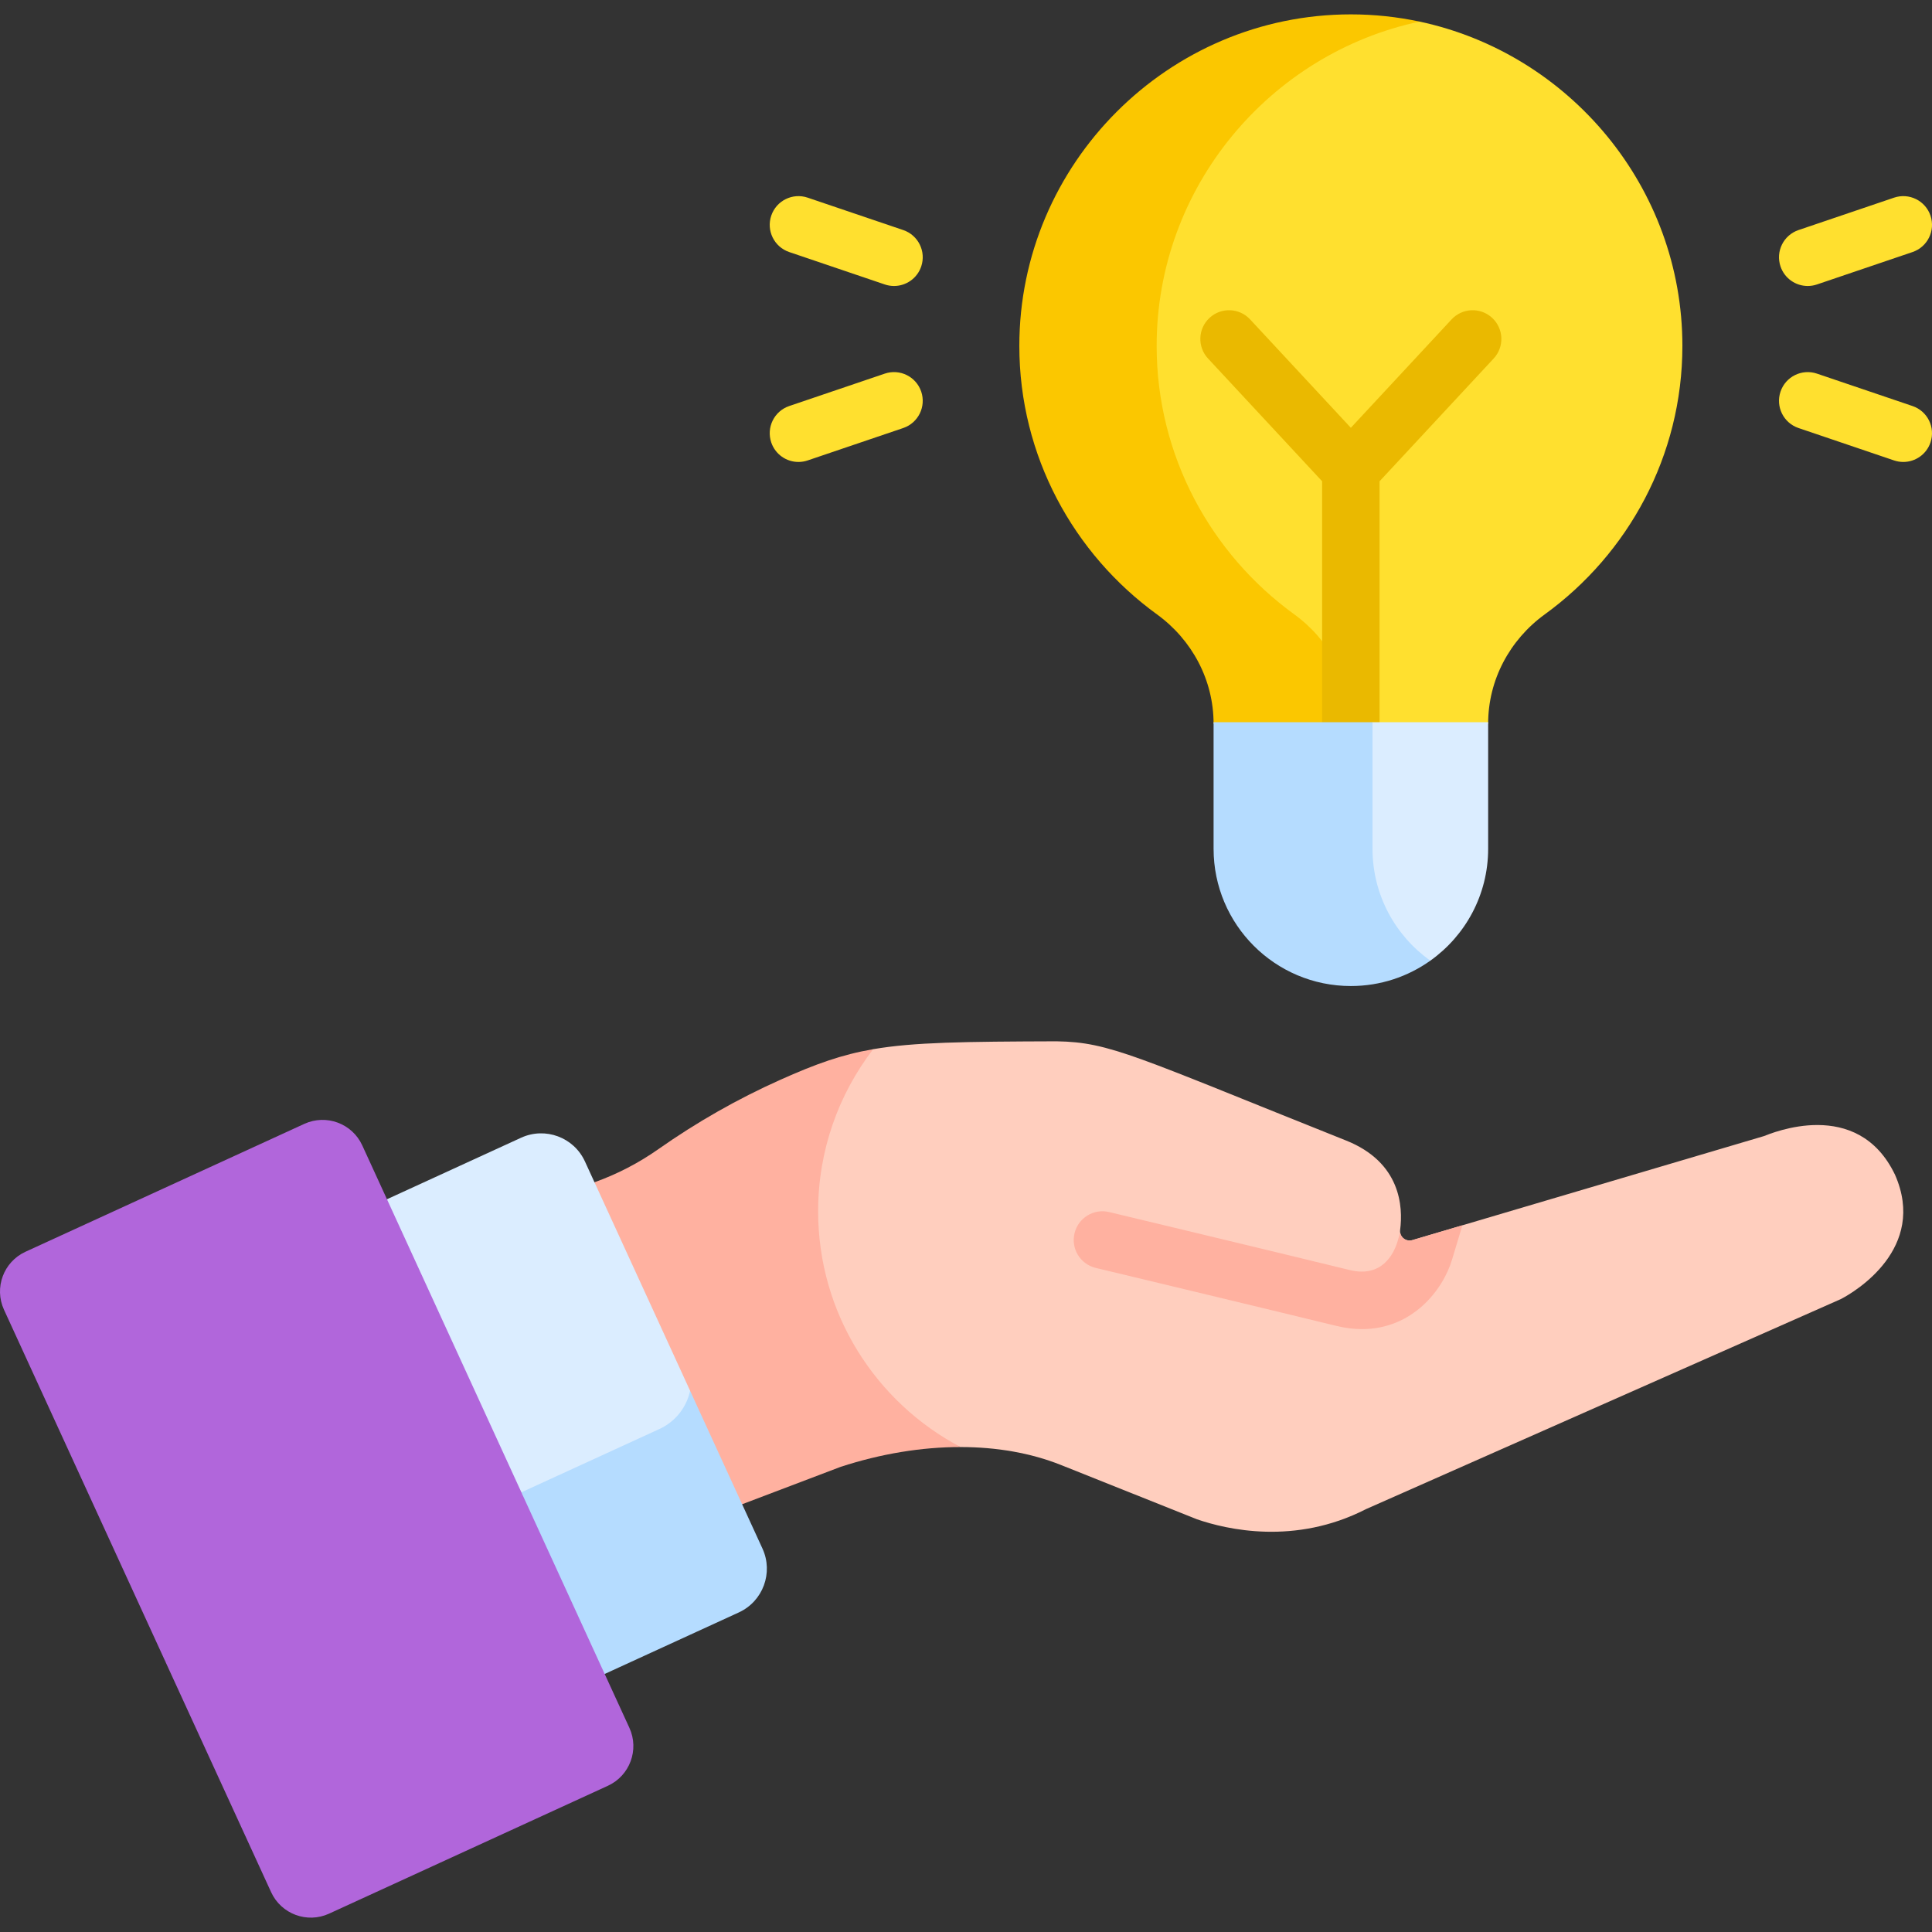
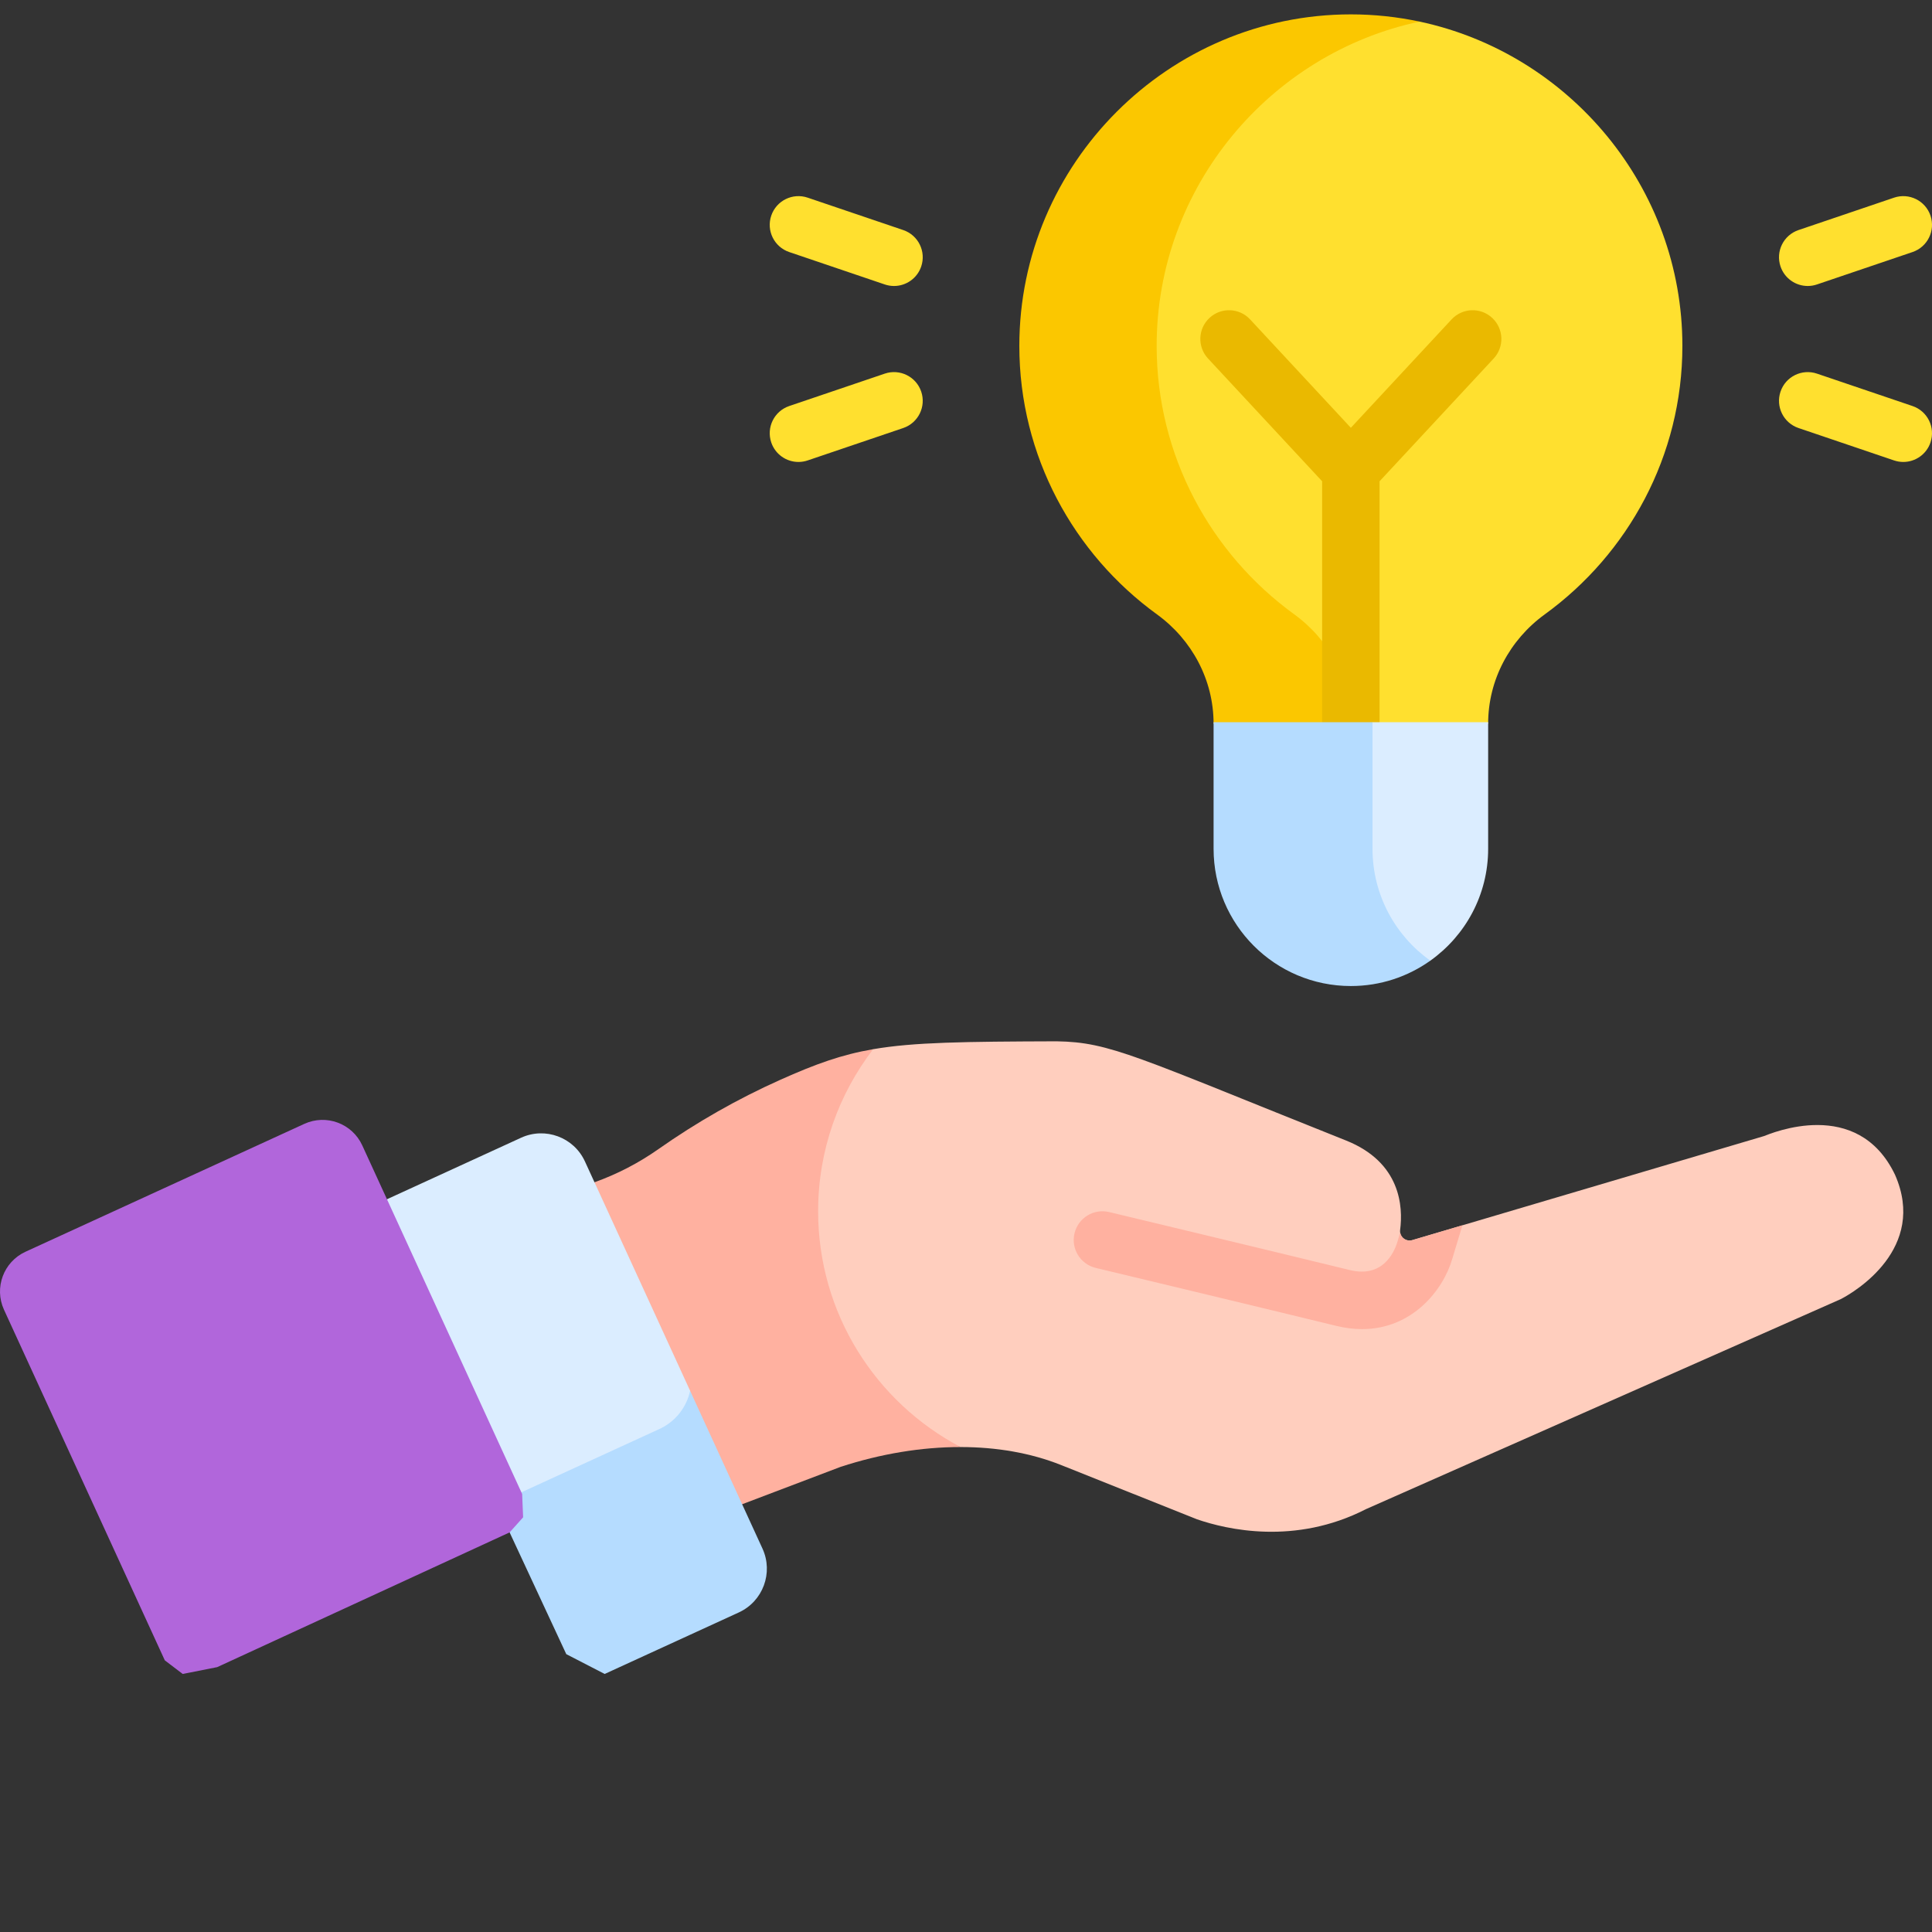
<svg xmlns="http://www.w3.org/2000/svg" width="512" height="512" viewBox="0 0 512 512" fill="none">
  <rect x="0" y="0" width="512" height="512" fill="#333333" stroke="none" />
  <g clip-path="url(#clip0_579_4910)">
    <path d="M376.19 5.723H368.272L346.283 14.658L318.106 32.926L301.29 65.402L295.539 91.45L315.921 143.124L341.039 171.033L356.516 182.45V196.225H387.554L394.376 191.732C394.376 180.226 400.066 169.57 409.38 162.813C431.438 146.812 445.851 120.842 445.851 91.666C445.851 49.58 415.857 14.162 376.19 5.723Z" fill="#FFE02F" />
    <path d="M502.198 311.321C492.25 290.547 469.353 300.367 467.431 301.086L374.27 328.647C372.534 329.161 370.818 327.731 371.051 325.935C371.847 319.807 371.239 308.043 356.724 302.25C300.873 279.954 294.212 276.183 280.078 275.959L280.076 275.957C255.44 276.039 242.179 276.189 231.404 278.046L219.256 283.936L211.391 317.68L214.182 345.589L233.211 376.035L254.57 383.481C264.02 383.491 273.079 385.011 281.174 388.241L317.217 402.63C325.095 405.346 343.194 409.573 361.975 399.947C361.984 399.943 361.991 399.94 361.991 399.94C363.871 399.109 482.233 346.752 487.818 344.282C491.625 342.329 510.782 330.836 502.198 311.321Z" fill="#FFCEBE" />
    <path d="M216.813 320.999C216.813 304.834 222.259 289.947 231.4 278.047C223.065 279.483 216.218 281.941 206.746 286.18C195.385 291.264 184.597 297.424 174.488 304.529C169.25 308.21 163.554 311.171 157.541 313.313L155.484 321.318L187.96 395.404L196.675 398.64L222.79 388.725C233.364 385.279 244.2 383.471 254.564 383.483C232.123 371.665 216.813 348.126 216.813 320.999Z" fill="#FFB1A0" />
    <path d="M178.406 381.363L182.892 374.513V368.58L155.012 307.793C152.073 301.386 144.497 298.574 138.09 301.513L102.552 317.812L98.992 328.609L132.658 400.945L178.406 381.363Z" fill="#DBEDFF" />
    <path d="M202.066 410.395L182.889 368.582C181.939 372.891 179.067 376.722 174.748 378.703L134.182 397.309L129.945 395.124L150.071 438.367L160.248 443.616L195.785 427.317C202.192 424.379 205.004 416.802 202.066 410.395Z" fill="#B5DCFF" />
    <path d="M358 191.732C358 180.226 352.31 169.57 342.996 162.813C320.939 146.812 306.525 120.842 306.525 91.666C306.525 49.579 336.519 14.161 376.186 5.722C370.31 4.472 364.224 3.809 357.99 3.809C309.668 3.809 270.133 43.345 270.133 91.666C270.133 120.841 284.547 146.812 306.604 162.813C315.918 169.569 321.608 180.225 321.608 191.732L324.799 196.225H361.192L358 191.732Z" fill="#FBC700" />
    <path d="M384.688 84.642L357.988 113.37L331.288 84.642C328.427 81.563 323.611 81.384 320.531 84.249C317.452 87.11 317.276 91.927 320.138 95.005L350.377 127.541V202.578C350.377 206.782 353.785 210.19 357.989 210.19C362.193 210.19 365.601 206.783 365.601 202.578V127.541L395.84 95.005C398.702 91.927 398.526 87.11 395.447 84.249C392.366 81.385 387.55 81.563 384.688 84.642Z" fill="#EAB900" />
    <path d="M479.066 75.79C479.877 75.79 480.701 75.659 481.511 75.385L506.836 66.797C510.817 65.447 512.95 61.125 511.6 57.145C510.25 53.164 505.928 51.034 501.947 52.381L476.622 60.969C472.641 62.319 470.508 66.64 471.858 70.621C472.934 73.792 475.894 75.79 479.066 75.79Z" fill="#FFE02F" />
    <path d="M506.836 107.603L481.511 99.014C477.531 97.667 473.209 99.796 471.858 103.777C470.508 107.758 472.64 112.08 476.622 113.43L501.947 122.019C502.757 122.294 503.582 122.424 504.392 122.424C507.563 122.424 510.524 120.426 511.599 117.255C512.95 113.275 510.817 108.952 506.836 107.603Z" fill="#FFE02F" />
    <path d="M239.368 60.969L214.043 52.381C210.061 51.034 205.74 53.164 204.39 57.145C203.04 61.125 205.173 65.447 209.154 66.797L234.479 75.385C235.29 75.66 236.114 75.79 236.925 75.79C240.096 75.79 243.057 73.792 244.132 70.621C245.482 66.64 243.349 62.319 239.368 60.969Z" fill="#FFE02F" />
    <path d="M234.479 99.013L209.154 107.602C205.173 108.952 203.04 113.274 204.39 117.255C205.465 120.425 208.425 122.424 211.597 122.424C212.408 122.424 213.233 122.293 214.042 122.019L239.367 113.43C243.348 112.08 245.481 107.758 244.131 103.777C242.781 99.796 238.459 97.666 234.479 99.013Z" fill="#FFE02F" />
    <path d="M384.825 333.747L387.548 324.716L374.264 328.646C372.77 329.088 371.298 328.088 371.063 326.656L370.26 329.318C369.339 332.199 366.268 338.674 357.714 336.579C341.137 332.518 294.403 321.32 293.933 321.207C289.847 320.23 285.737 322.748 284.758 326.836C283.778 330.923 286.299 335.031 290.386 336.011C290.856 336.123 337.552 347.311 354.091 351.363C356.518 351.958 358.81 352.228 360.966 352.228C374.323 352.229 382.433 341.842 384.825 333.747Z" fill="#FFB1A0" />
-     <path d="M48.416 443.616L57.55 441.811L135.054 406.099L138.634 402.106L138.372 395.915L96.005 303.543C93.337 297.724 86.456 295.171 80.638 297.84L6.761 331.724C0.943 334.392 -1.611 341.273 1.058 347.091L43.674 440.006L48.416 443.616Z" fill="#B166DB" />
-     <path d="M166.792 457.886L138.369 395.914C137.91 399.959 135.42 403.673 131.449 405.495L54.858 440.623C51.117 442.339 46.955 441.969 43.672 440.005L71.846 501.433C74.514 507.251 81.395 509.805 87.213 507.136L161.089 473.253C166.908 470.584 169.461 463.704 166.792 457.886Z" fill="#B166DB" />
+     <path d="M48.416 443.616L57.55 441.811L135.054 406.099L138.634 402.106L138.372 395.915L96.005 303.543C93.337 297.724 86.456 295.171 80.638 297.84L6.761 331.724C0.943 334.392 -1.611 341.273 1.058 347.091L43.674 440.006Z" fill="#B166DB" />
    <path d="M363.714 191.395L361.844 195.895V237.42L373.684 254.586H379.051C388.321 247.992 394.375 237.17 394.375 224.927V191.731C394.375 191.618 394.384 191.508 394.385 191.395H363.714Z" fill="#DBEDFF" />
    <path d="M363.729 224.927V191.731C363.729 191.618 363.72 191.508 363.719 191.395H321.602C321.603 191.507 321.612 191.618 321.612 191.731V224.927C321.612 245.021 337.901 261.309 357.994 261.309C365.845 261.309 373.108 258.814 379.053 254.586C369.783 247.992 363.729 237.17 363.729 224.927Z" fill="#B5DCFF" />
  </g>
  <defs>
    <clipPath id="clip0_579_4910">
      <rect width="512" height="512" fill="white" />
    </clipPath>
  </defs>
</svg>